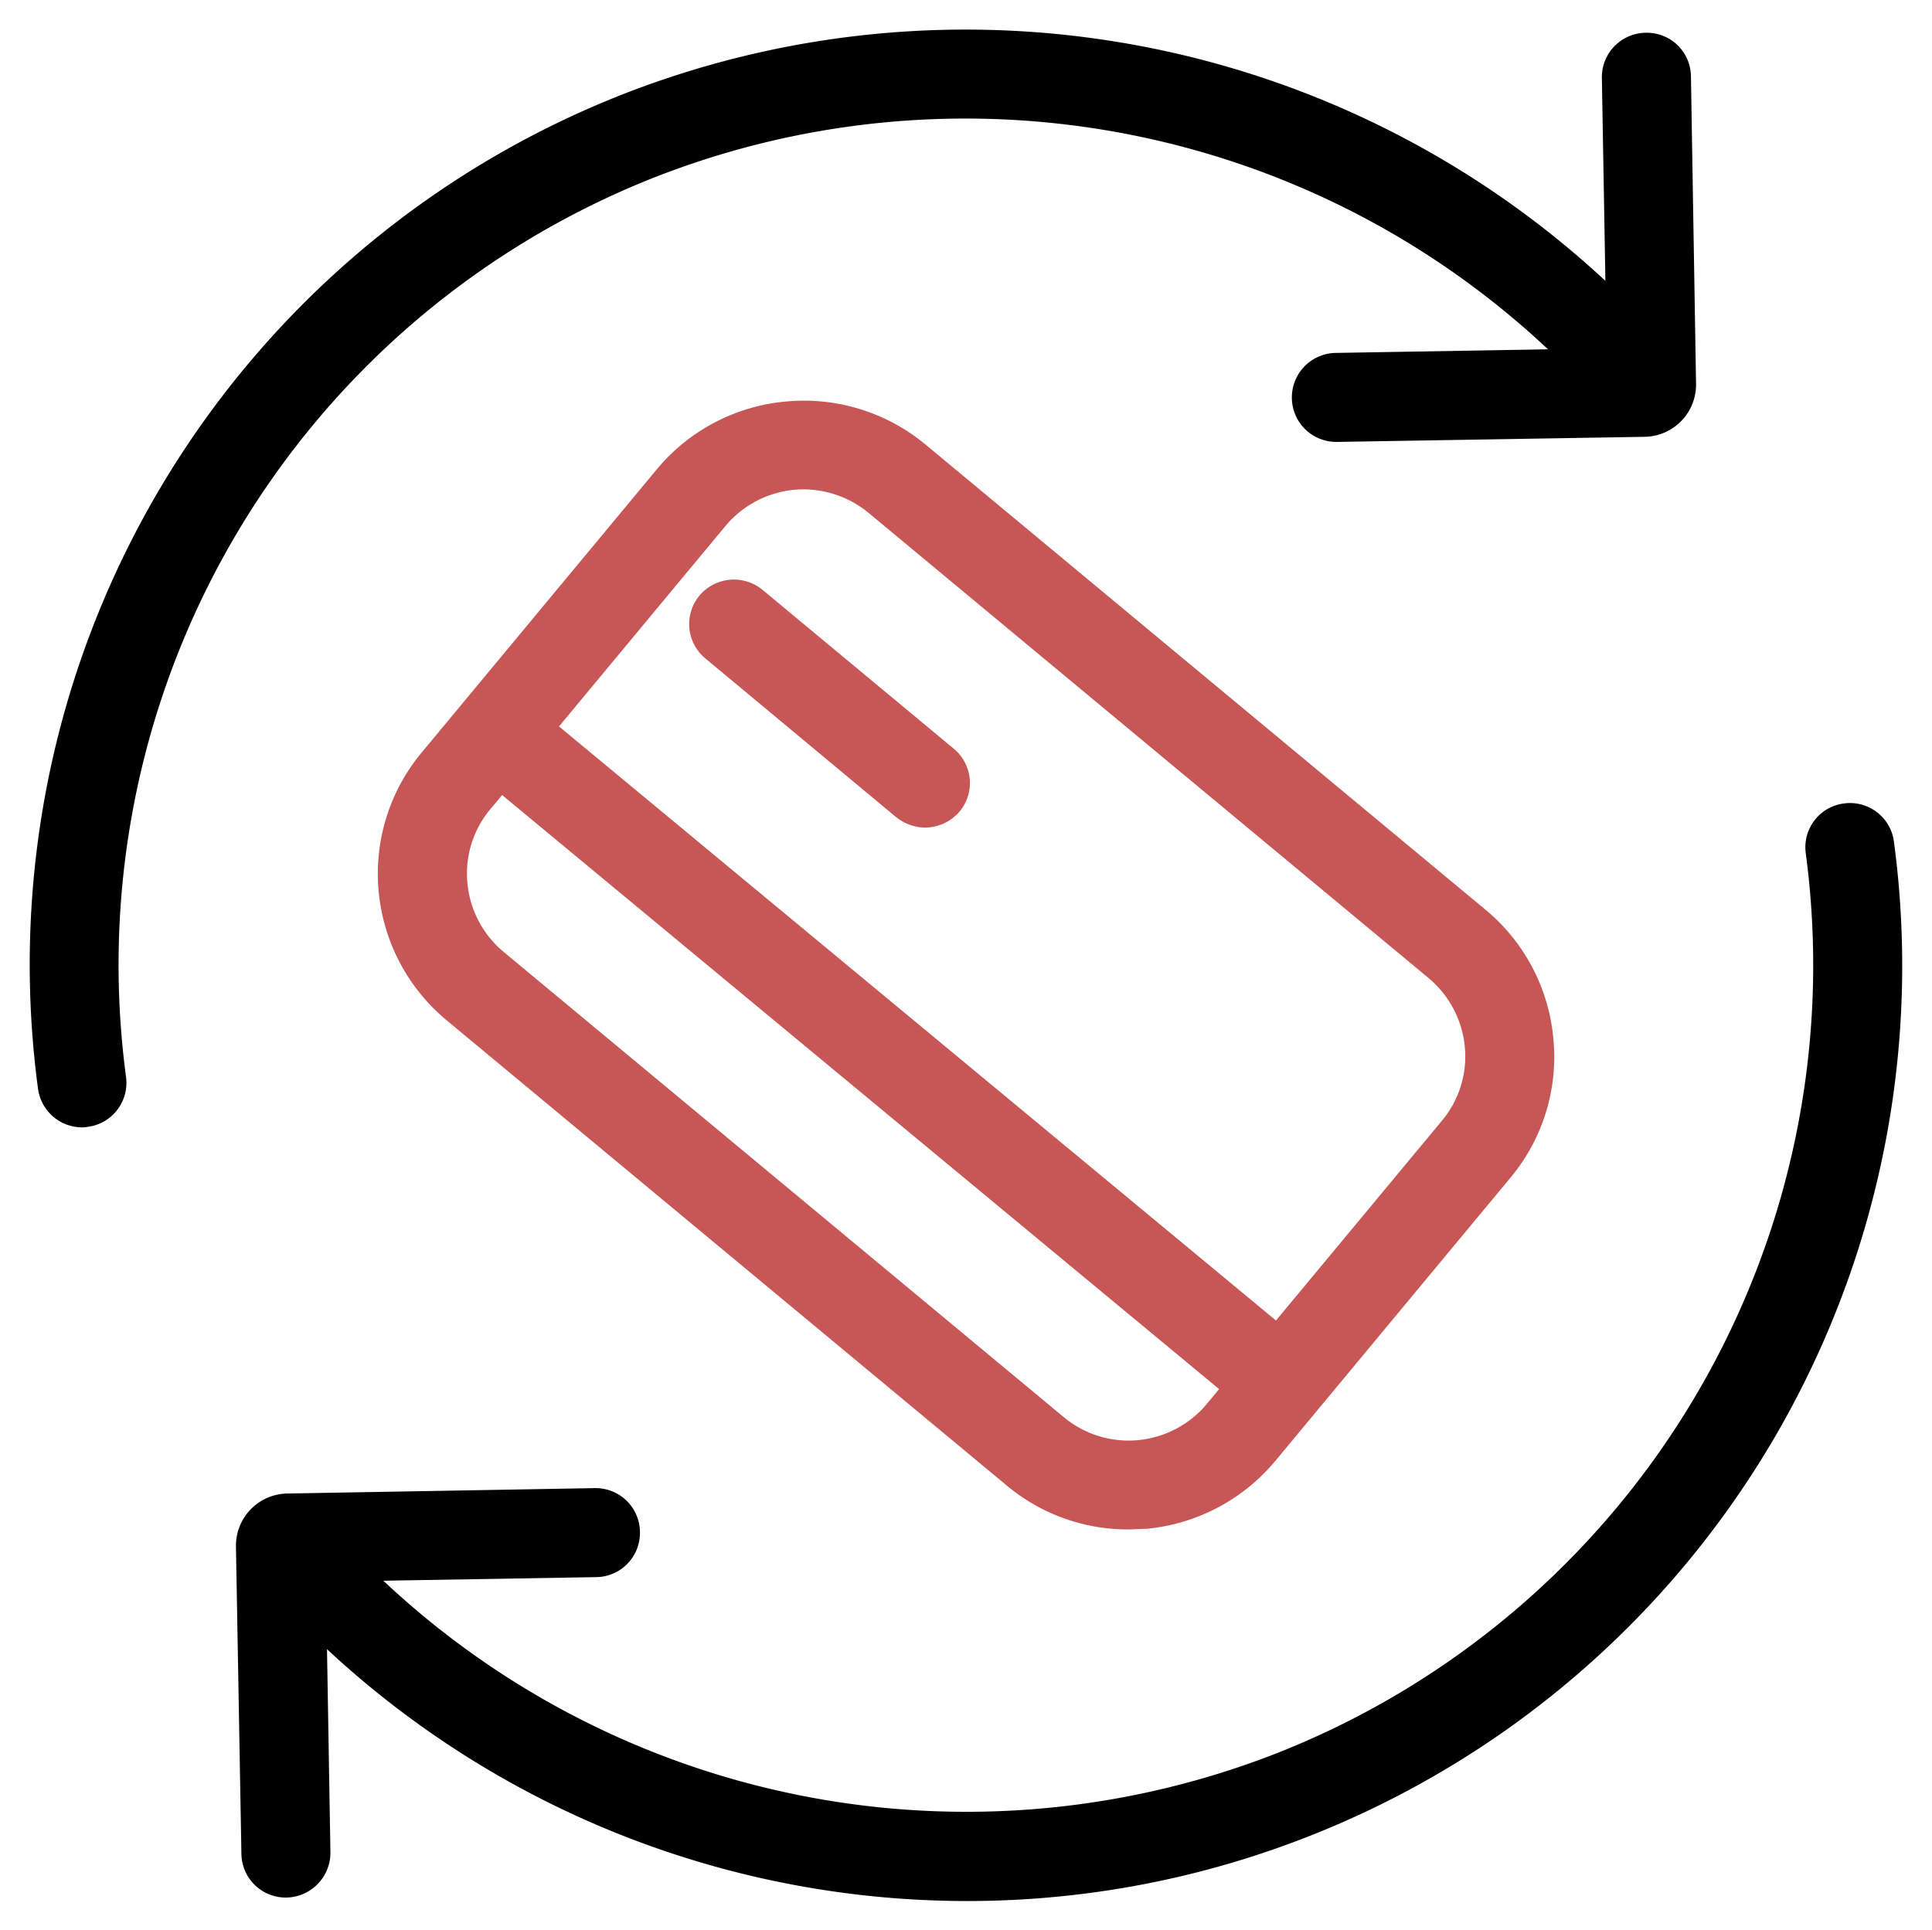
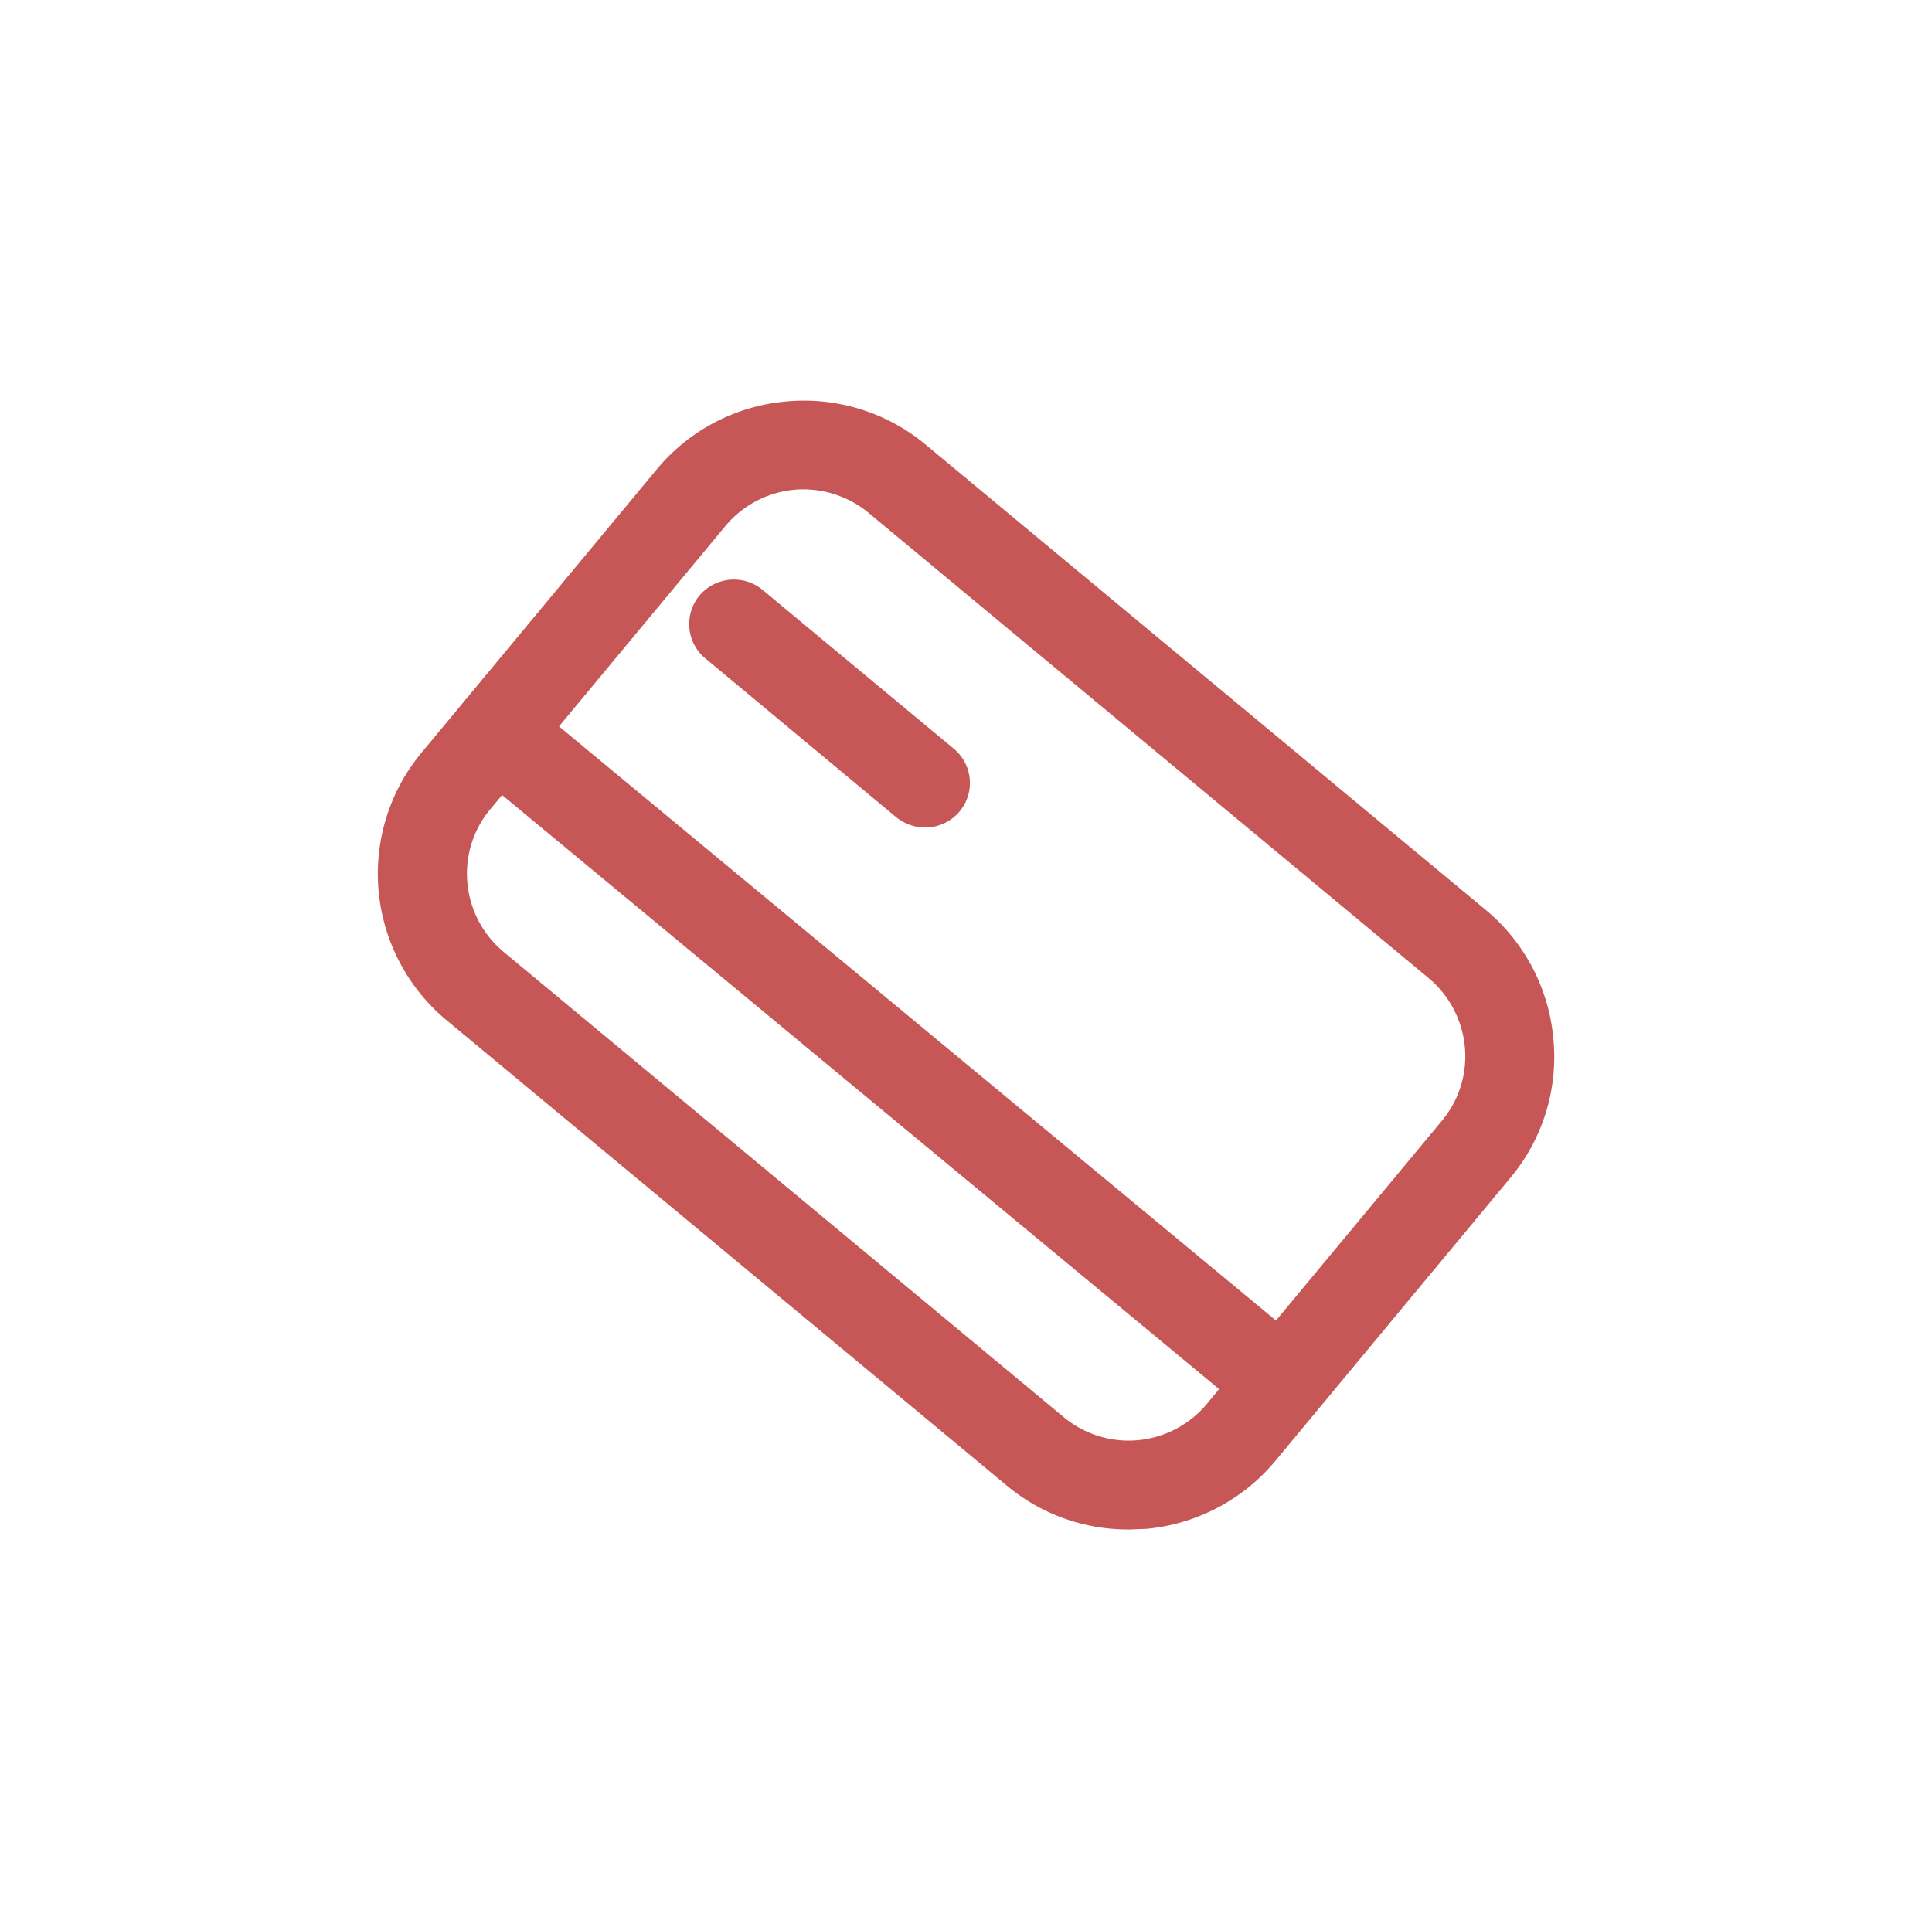
<svg xmlns="http://www.w3.org/2000/svg" width="33.293" height="33.26" viewBox="0 0 33.293 33.26">
  <g id="p-carte" transform="translate(0.51 0.508)">
    <path id="Tracé_18574" data-name="Tracé 18574" d="M-18509.168,9448.83l-9.645-8.013a3.283,3.283,0,0,1-1.176-2.227,3.264,3.264,0,0,1,.748-2.4l4.043-4.871a3.27,3.27,0,0,1,2.227-1.171,3.279,3.279,0,0,1,2.408.743l9.645,8.014a3.263,3.263,0,0,1,1.172,2.227,3.243,3.243,0,0,1-.744,2.4l-4.043,4.871a3.292,3.292,0,0,1-2.232,1.176c-.1,0-.2.01-.307.01A3.25,3.25,0,0,1-18509.168,9448.83Zm-8.891-11.662a1.727,1.727,0,0,0-.4,1.283,1.751,1.751,0,0,0,.627,1.186l9.645,8.013a1.747,1.747,0,0,0,1.283.4,1.762,1.762,0,0,0,1.189-.627l.209-.253-12.355-10.239Zm13.533,8.82,2.854-3.437a1.727,1.727,0,0,0,.4-1.283,1.762,1.762,0,0,0-.627-1.185l-9.645-8.014a1.768,1.768,0,0,0-1.283-.4,1.762,1.762,0,0,0-1.189.628l-2.865,3.451Zm-6.539-8.671-3.295-2.742a.768.768,0,0,1-.1-1.083.776.776,0,0,1,1.084-.1l3.3,2.742a.767.767,0,0,1,.1,1.078.78.78,0,0,1-.592.279A.8.8,0,0,1-18511.064,9437.317Z" transform="translate(18526.004 -9423.735)" fill="#c75757" stroke="rgba(0,0,0,0)" stroke-width="1" />
-     <path id="Tracé_18573" data-name="Tracé 18573" d="M-18514.875,9458.047l.059,3.5a.773.773,0,0,1-.758.781h-.014a.763.763,0,0,1-.762-.753l-.094-5.3a.9.9,0,0,1,.883-.911l5.3-.093a.764.764,0,0,1,.779.758.763.763,0,0,1-.752.776l-3.67.062a14.666,14.666,0,0,0,15.5,2.932,14.6,14.6,0,0,0,9.012-15.469.761.761,0,0,1,.656-.86.763.763,0,0,1,.863.66,16.117,16.117,0,0,1-9.955,17.091,16.058,16.058,0,0,1-6.016,1.167A16.194,16.194,0,0,1-18514.875,9458.047Zm-4.98-9.661a16.116,16.116,0,0,1,9.957-17.092,16.2,16.2,0,0,1,17.053,3.168l-.061-3.5a.765.765,0,0,1,.754-.776.759.759,0,0,1,.781.753l.088,5.3a.9.9,0,0,1-.883.911l-5.3.088h-.014a.765.765,0,0,1-.768-.753.768.768,0,0,1,.754-.781l3.66-.062a14.661,14.661,0,0,0-15.49-2.927,14.59,14.59,0,0,0-9.014,15.469.765.765,0,0,1-.66.86.787.787,0,0,1-.1.009A.769.769,0,0,1-18519.855,9448.386Z" transform="translate(18520 -9430.129)" stroke="rgba(0,0,0,0)" stroke-width="1" />
  </g>
</svg>